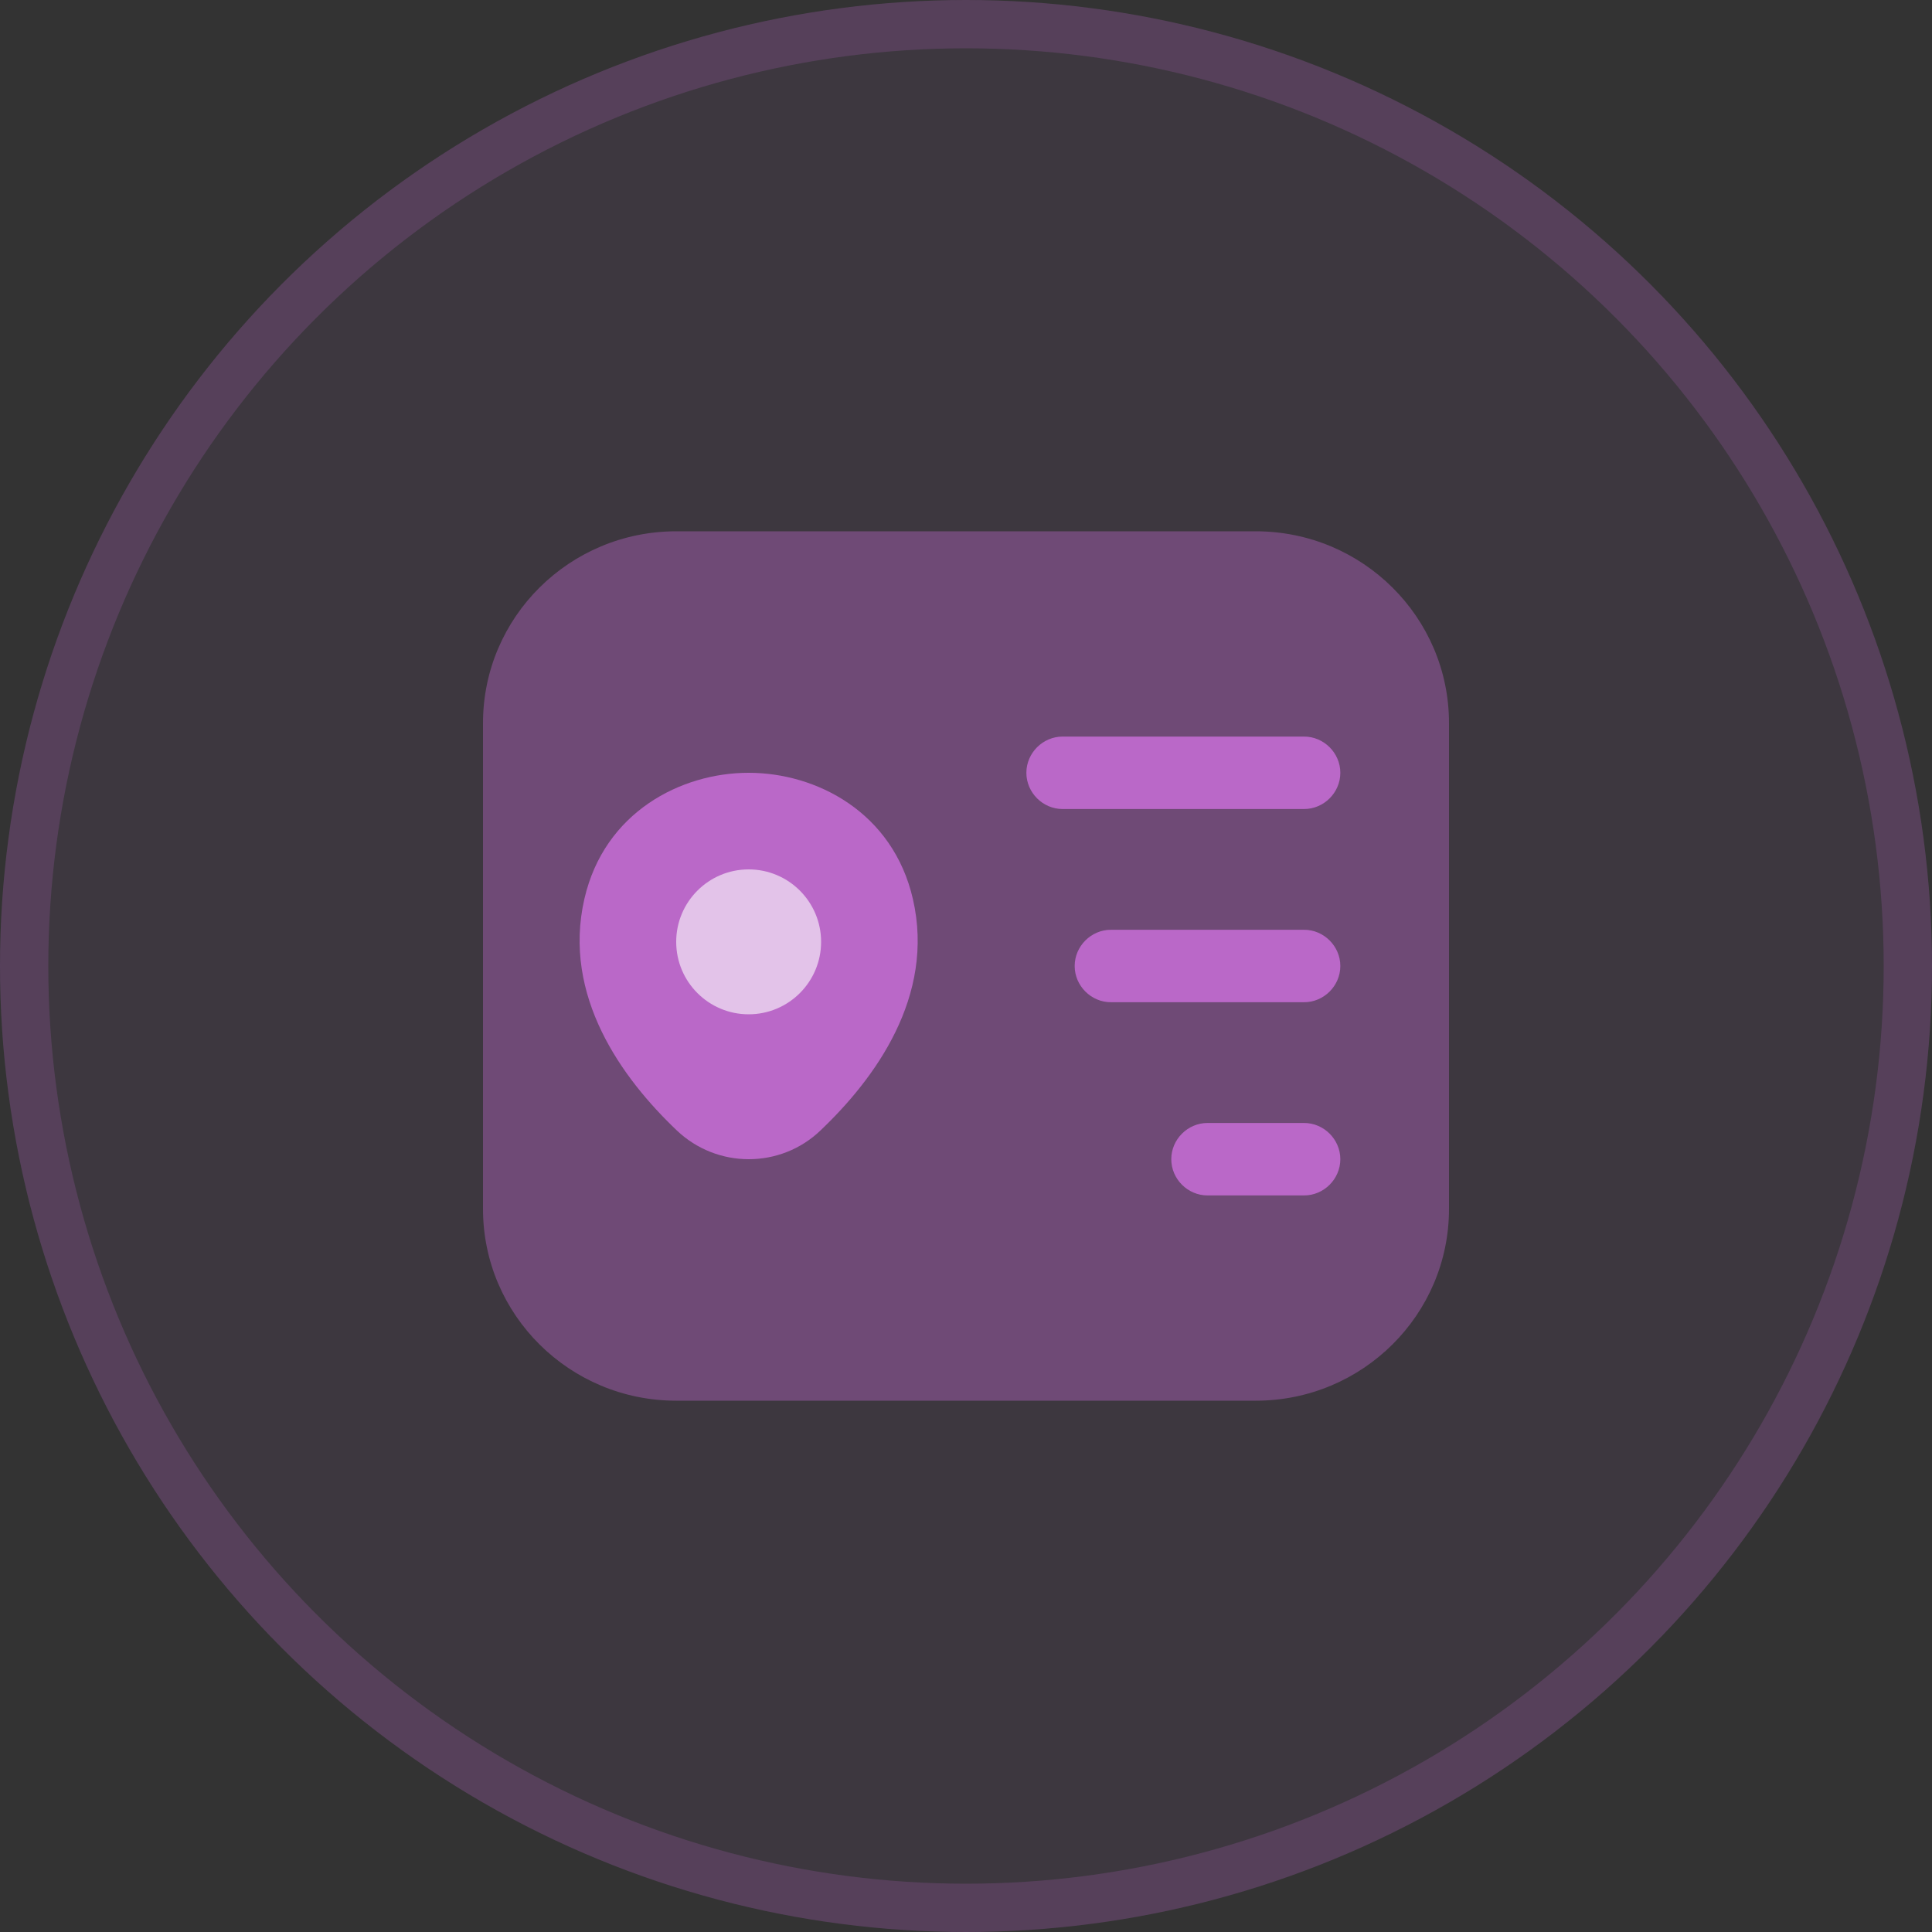
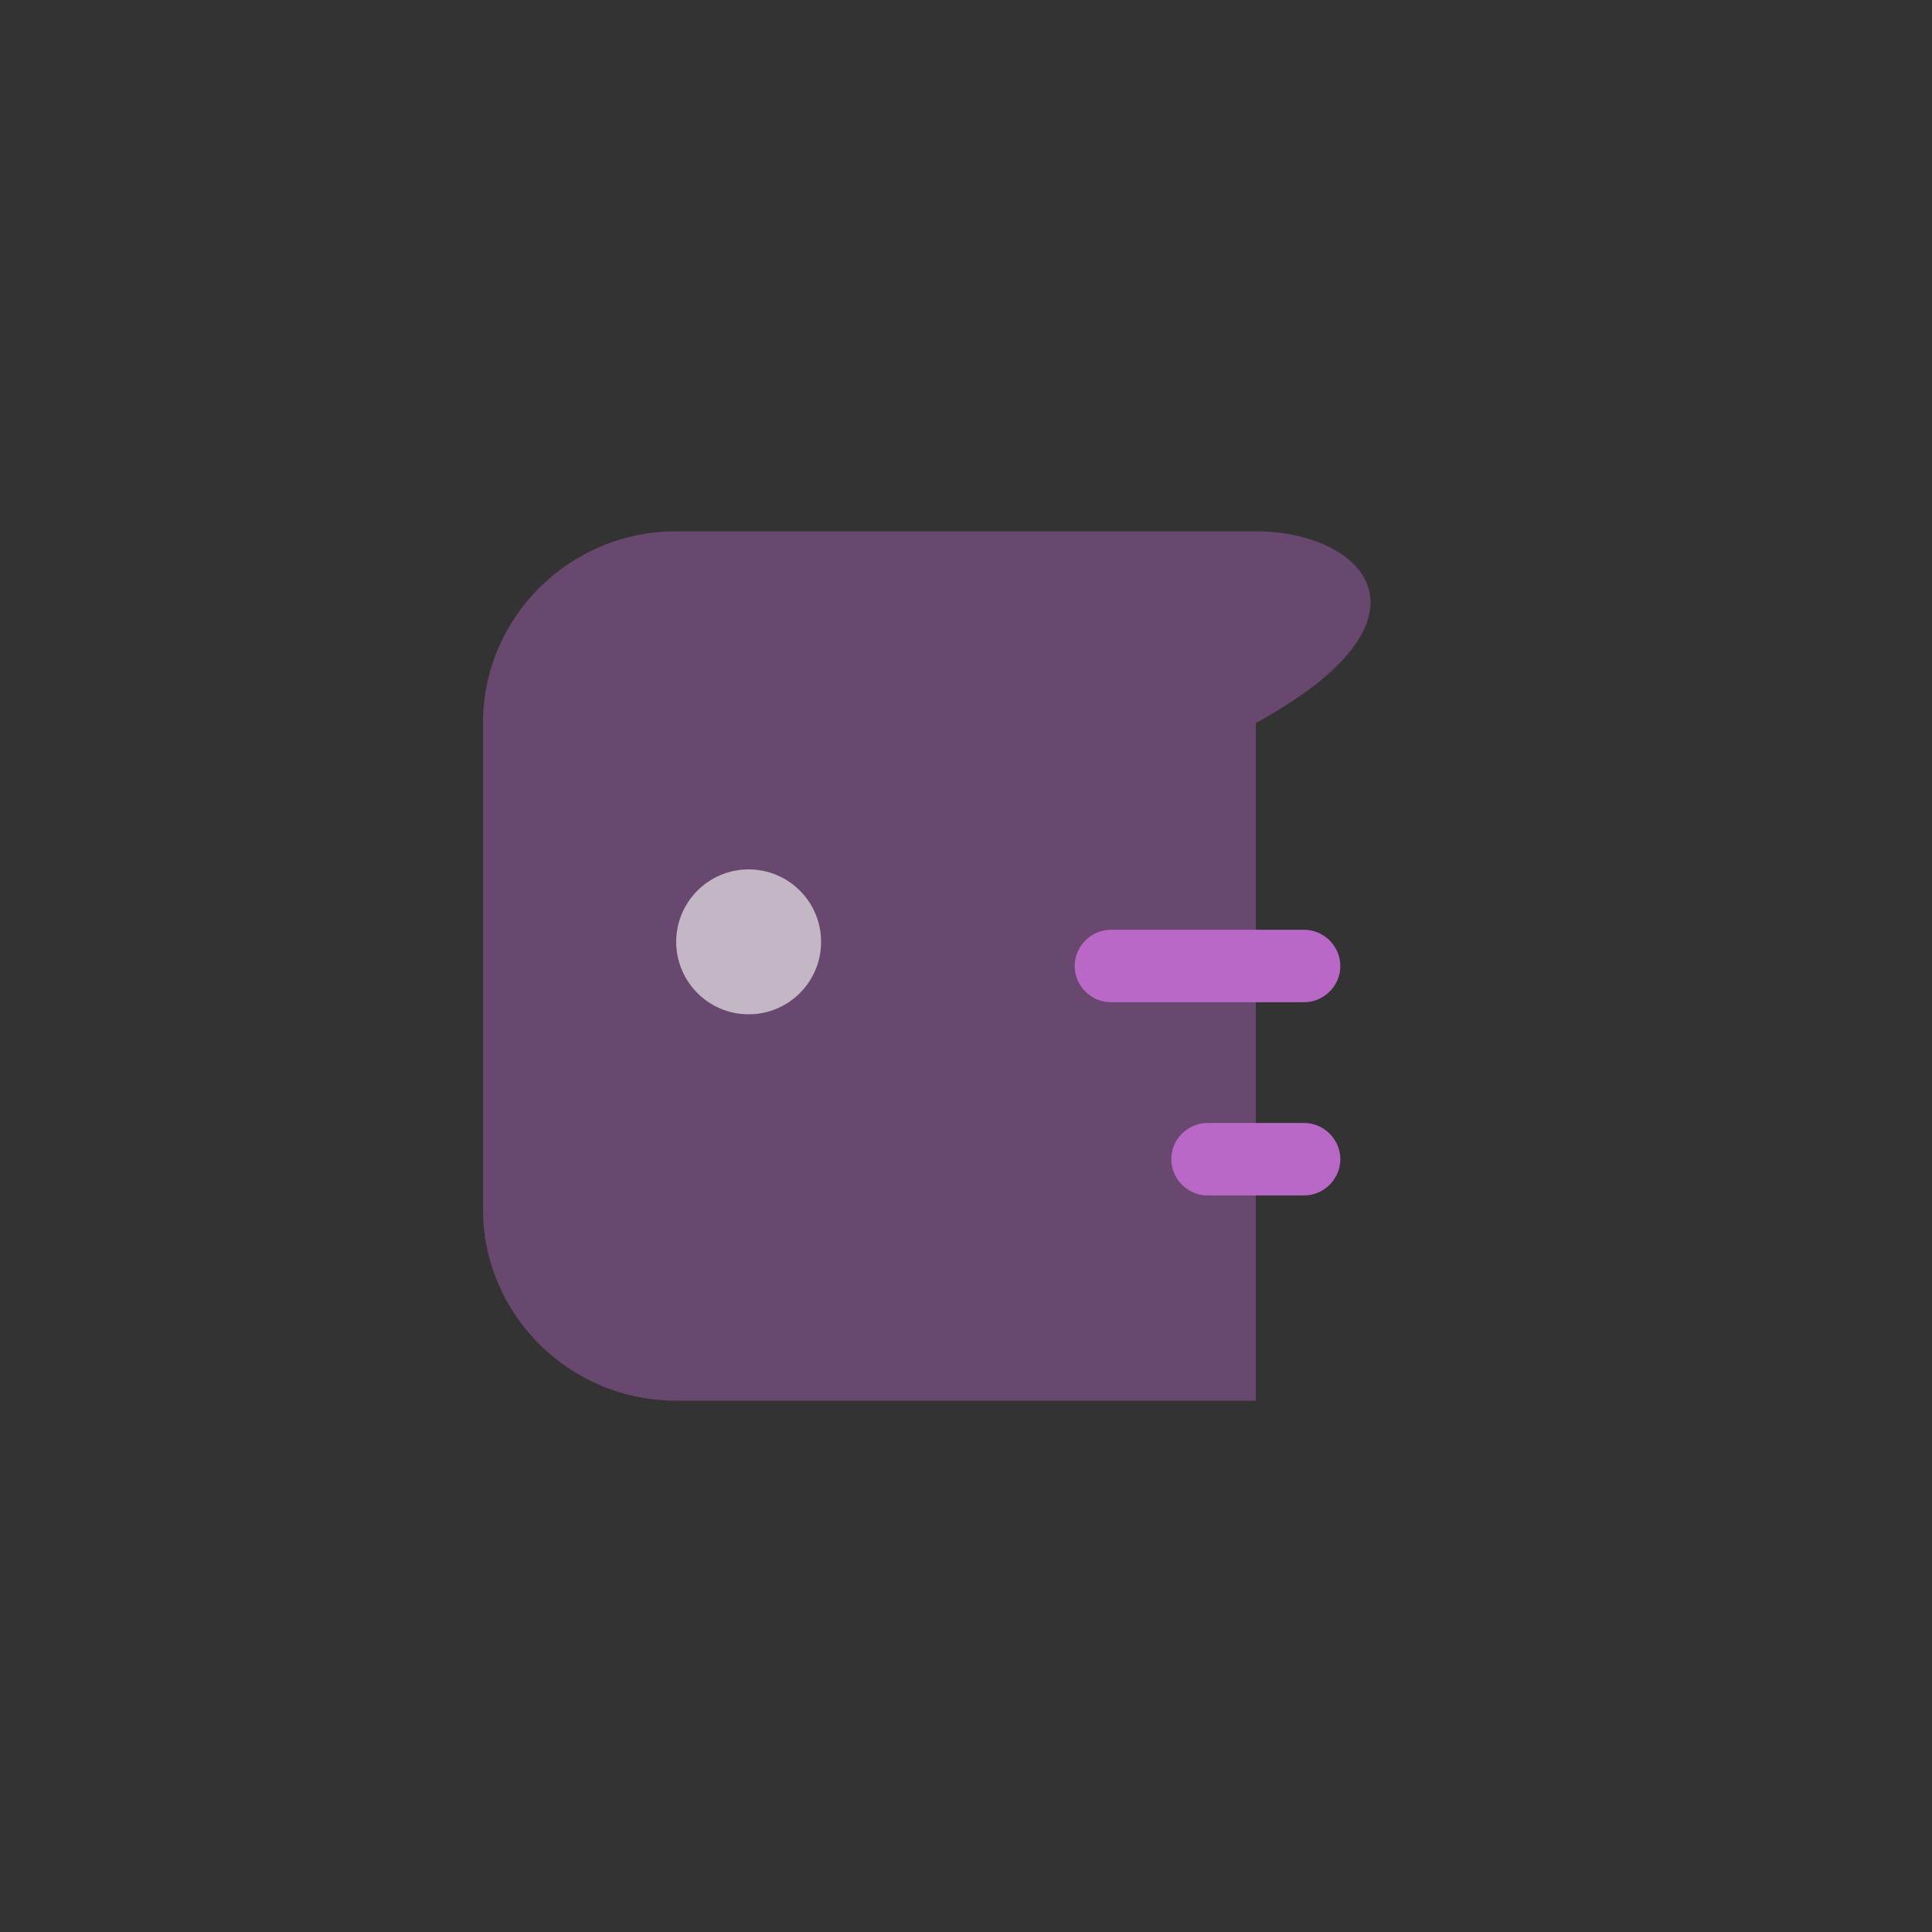
<svg xmlns="http://www.w3.org/2000/svg" width="40" height="40" viewBox="0 0 40 40" fill="none">
  <rect x="0" y="0" width="40" height="40" fill="#333333" stroke="none" />
-   <circle cx="20" cy="20" r="20" fill="#BA68C8" fill-opacity="0.08" />
-   <circle cx="20" cy="20" r="19.5" stroke="#BA68C8" stroke-opacity="0.2" />
-   <path opacity="0.4" d="M26 11H14C11.79 11 10 12.78 10 14.97V25.03C10 27.22 11.79 29 14 29H26C28.21 29 30 27.22 30 25.03V14.97C30 12.78 28.21 11 26 11Z" fill="#BA68C8" />
-   <path d="M27 16.75H22C21.59 16.75 21.25 16.41 21.25 16C21.25 15.59 21.59 15.25 22 15.25H27C27.41 15.25 27.75 15.59 27.75 16C27.75 16.41 27.41 16.75 27 16.75Z" fill="#BA68C8" />
+   <path opacity="0.4" d="M26 11H14C11.79 11 10 12.78 10 14.97V25.03C10 27.22 11.79 29 14 29H26V14.97C30 12.78 28.21 11 26 11Z" fill="#BA68C8" />
  <path d="M27 20.75H23C22.59 20.75 22.25 20.41 22.25 20C22.25 19.59 22.59 19.25 23 19.25H27C27.41 19.25 27.75 19.59 27.75 20C27.75 20.41 27.41 20.75 27 20.75Z" fill="#BA68C8" />
  <path d="M27 24.75H25C24.59 24.75 24.25 24.41 24.25 24C24.25 23.59 24.59 23.25 25 23.25H27C27.41 23.25 27.75 23.59 27.75 24C27.75 24.41 27.41 24.75 27 24.75Z" fill="#BA68C8" />
-   <path d="M18.901 18.615C18.487 16.812 16.898 16 15.502 16C15.502 16 15.502 16 15.498 16C14.106 16 12.513 16.808 12.099 18.611C11.637 20.624 12.883 22.33 14.011 23.403C14.429 23.801 14.966 24 15.502 24C16.038 24 16.575 23.801 16.989 23.403C18.117 22.33 19.363 20.628 18.901 18.615Z" fill="#BA68C8" />
  <circle opacity="0.6" cx="15.5" cy="19.5" r="1.5" fill="white" />
</svg>